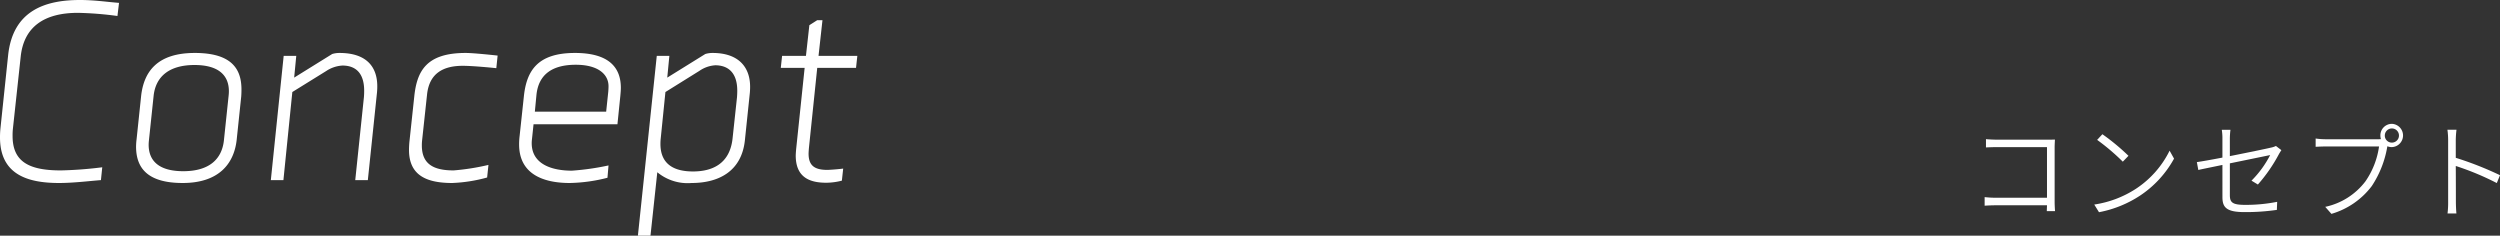
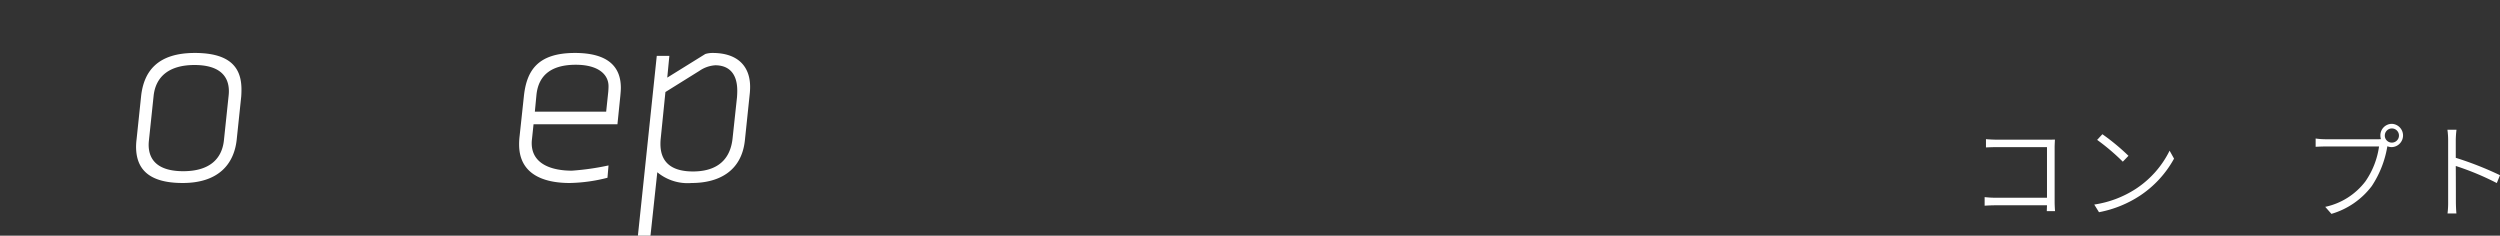
<svg xmlns="http://www.w3.org/2000/svg" width="286.055" height="26.969" viewBox="0 0 286.055 26.969">
  <rect x="0" y="0" width="286.055" height="26.969" fill="#333333" stroke="none" />
  <defs>
    <style>.cls-1{fill:#fff;}</style>
  </defs>
  <title>アセット 17</title>
  <g id="レイヤー_2" data-name="レイヤー 2">
    <g id="navigation">
-       <path class="cls-1" d="M11.549,20.609c-1.5.12-3.18.33-4.8.33C3.12,20.939,0,19.949,0,15.72a9.855,9.855,0,0,1,.06-1.11l.87-8.279C1.47,1.17,5.22,0,9.149,0c1.62,0,3,.21,4.47.33l-.18,1.5a38.502,38.502,0,0,0-4.53-.36c-3.84,0-6.18,1.591-6.54,5.01L1.47,14.79a7.084,7.084,0,0,0-.03.779c0,3,1.98,3.93,5.52,3.93a44.633,44.633,0,0,0,4.74-.359Z" />
      <path class="cls-1" d="M27.629,10.229c0,.181,0,.45-.03.84l-.51,4.86c-.3,2.939-2.19,5.01-6.18,5.01s-5.34-1.68-5.34-4.17a7.113,7.113,0,0,1,.06-.84l.51-4.86c.3-2.939,1.92-5.01,6.15-5.01C26.339,6.06,27.629,7.74,27.629,10.229ZM17.579,10.95l-.54,5.129a4.806,4.806,0,0,0-.03.48c0,1.89,1.23,3.03,3.96,3.03,2.94,0,4.41-1.351,4.65-3.511l.54-5.129a4.437,4.437,0,0,0,.03-.511c0-1.859-1.23-3-3.93-3C19.319,7.439,17.819,8.79,17.579,10.95Z" />
-       <path class="cls-1" d="M40.649,20.609l.99-9.479c.03-.33.03-.63.03-.75,0-2.07-1.02-2.88-2.49-2.88a3.761,3.761,0,0,0-1.86.63L33.449,10.529l-1.02,10.08H30.989L32.459,6.39h1.44l-.24,2.49,4.35-2.7a2.847,2.847,0,0,1,.84-.12c3.06,0,4.32,1.561,4.32,3.811,0,.149,0,.33-.03.689l-1.05,10.05Z" />
-       <path class="cls-1" d="M51.749,20.939c-2.94,0-4.95-.87-4.95-3.78a10.077,10.077,0,0,1,.06-1.05l.54-5.04c.3-2.939,1.38-5.01,5.88-5.01.99,0,3.66.301,3.66.301L56.789,7.8s-2.58-.27-3.84-.27c-2.25,0-3.81.869-4.08,3.239l-.57,5.28a5.388,5.388,0,0,0-.03.6c0,2.16,1.38,2.85,3.63,2.85a26.246,26.246,0,0,0,3.99-.63l-.15,1.44A17.33,17.33,0,0,1,51.749,20.939Z" />
      <path class="cls-1" d="M71.039,10.05c0,.27-.03.6-.06.93l-.33,3.24H61.049l-.18,1.71a3.744,3.744,0,0,0-.03.45c0,2.46,2.399,3.149,4.589,3.149a29.5,29.5,0,0,0,4.2-.6l-.12,1.41a18.54,18.54,0,0,1-4.32.6c-3.03,0-5.79-1.02-5.79-4.41a7.942,7.942,0,0,1,.06-.989l.48-4.471c.3-2.939,1.53-5.01,5.85-5.01C69.659,6.06,71.039,7.71,71.039,10.05Zm-1.68,2.729L69.599,10.5c.03-.391.03-.54.03-.63,0-1.351-1.17-2.46-3.75-2.46s-4.26,1.02-4.5,3.479l-.18,1.89Z" />
      <path class="cls-1" d="M75.209,19.709l-.78,7.26H72.989l2.16-20.579h1.44l-.24,2.49,4.35-2.7a2.847,2.847,0,0,1,.84-.12c2.939,0,4.29,1.591,4.29,3.87,0,.12,0,.33-.03.69l-.57,5.459c-.39,3.57-3.06,4.86-6.089,4.86A5.445,5.445,0,0,1,75.209,19.709Zm.39-3.84a5.719,5.719,0,0,0-.03.601c0,2.46,1.74,3.149,3.72,3.149,2.13,0,4.2-.81,4.53-3.75l.51-4.739c.03-.39.03-.66.03-.75,0-2.07-1.05-2.91-2.52-2.91a3.595,3.595,0,0,0-1.8.63l-3.9,2.43Z" />
-       <path class="cls-1" d="M96.329,20.669a7.211,7.211,0,0,1-1.8.24c-1.95,0-3.48-.66-3.48-3.12,0-.119.03-.569.06-.84l.96-9.18h-2.73l.15-1.38h2.729l.39-3.51.9-.569h.6l-.45,4.079h4.44l-.15,1.38H93.509l-.93,8.97c-.03.271-.06.69-.06.84,0,1.32.63,1.86,2.13,1.86.33,0,1.44-.09,1.83-.15Z" />
      <path class="cls-1" d="M228.489,15.981h5.792c.271,0,.602,0,.849-.012-.012.264-.035.623-.035.887v6.201c0,.432.035.959.047,1.104h-.943c0-.108.012-.372.023-.672h-5.839c-.483,0-.99.024-1.297.048v-.983a11.291,11.291,0,0,0,1.273.072h5.862V16.833H228.501c-.425,0-1.002.023-1.262.036V15.921C227.616,15.957,228.112,15.981,228.489,15.981Z" />
      <path class="cls-1" d="M244.37,21.618A11.061,11.061,0,0,0,248.25,17.24l.508.912a11.998,11.998,0,0,1-3.893,4.233,12.916,12.916,0,0,1-4.694,1.896l-.543-.876A11.95,11.95,0,0,0,244.37,21.618Zm-.826-3.79-.648.672a24.862,24.862,0,0,0-2.938-2.495l.602-.647A24.801,24.801,0,0,1,243.544,17.828Z" />
-       <path class="cls-1" d="M254.294,18.872c-1.215.252-2.288.468-2.76.575l-.165-.899c.53-.072,1.663-.275,2.925-.516v-2.123a6.297,6.297,0,0,0-.071-1.056h.991a8.131,8.131,0,0,0-.07,1.056v1.955c2.052-.408,4.21-.852,4.694-.972a2.213,2.213,0,0,0,.578-.191l.625.479c-.083.12-.201.312-.283.456a17.809,17.809,0,0,1-2.406,3.478l-.731-.443a11.659,11.659,0,0,0,2.135-2.927c-.177.036-2.453.504-4.611.947v3.646c0,.84.318,1.104,1.745,1.104a18.282,18.282,0,0,0,3.668-.348l-.035.923a24.659,24.659,0,0,1-3.715.252c-2.1,0-2.513-.575-2.513-1.715Z" />
      <path class="cls-1" d="M273.665,14.17a1.332,1.332,0,0,1,0,2.663,1.358,1.358,0,0,1-.495-.096c-.012.035-.012.071-.023.107a11.64,11.64,0,0,1-1.758,4.438,8.913,8.913,0,0,1-4.623,3.19l-.708-.804a7.817,7.817,0,0,0,4.588-2.902,9.262,9.262,0,0,0,1.569-4.006h-6.122c-.46,0-.837.024-1.132.036v-.947a8.283,8.283,0,0,0,1.144.084h5.992a3.081,3.081,0,0,0,.33-.013,1.554,1.554,0,0,1-.059-.407A1.318,1.318,0,0,1,273.665,14.17Zm0,2.147a.81.81,0,1,0-.79-.804A.798.798,0,0,0,273.665,16.317Z" />
      <path class="cls-1" d="M280.121,16.054a8.784,8.784,0,0,0-.082-1.212h1.038a10.682,10.682,0,0,0-.083,1.212v2.003a37.986,37.986,0,0,1,5.061,1.99l-.366.899a31.456,31.456,0,0,0-4.694-1.955c.012,1.848.012,3.73.012,4.055,0,.384.023.995.06,1.379h-1.015a10.221,10.221,0,0,0,.07-1.379Z" />
    </g>
  </g>
</svg>